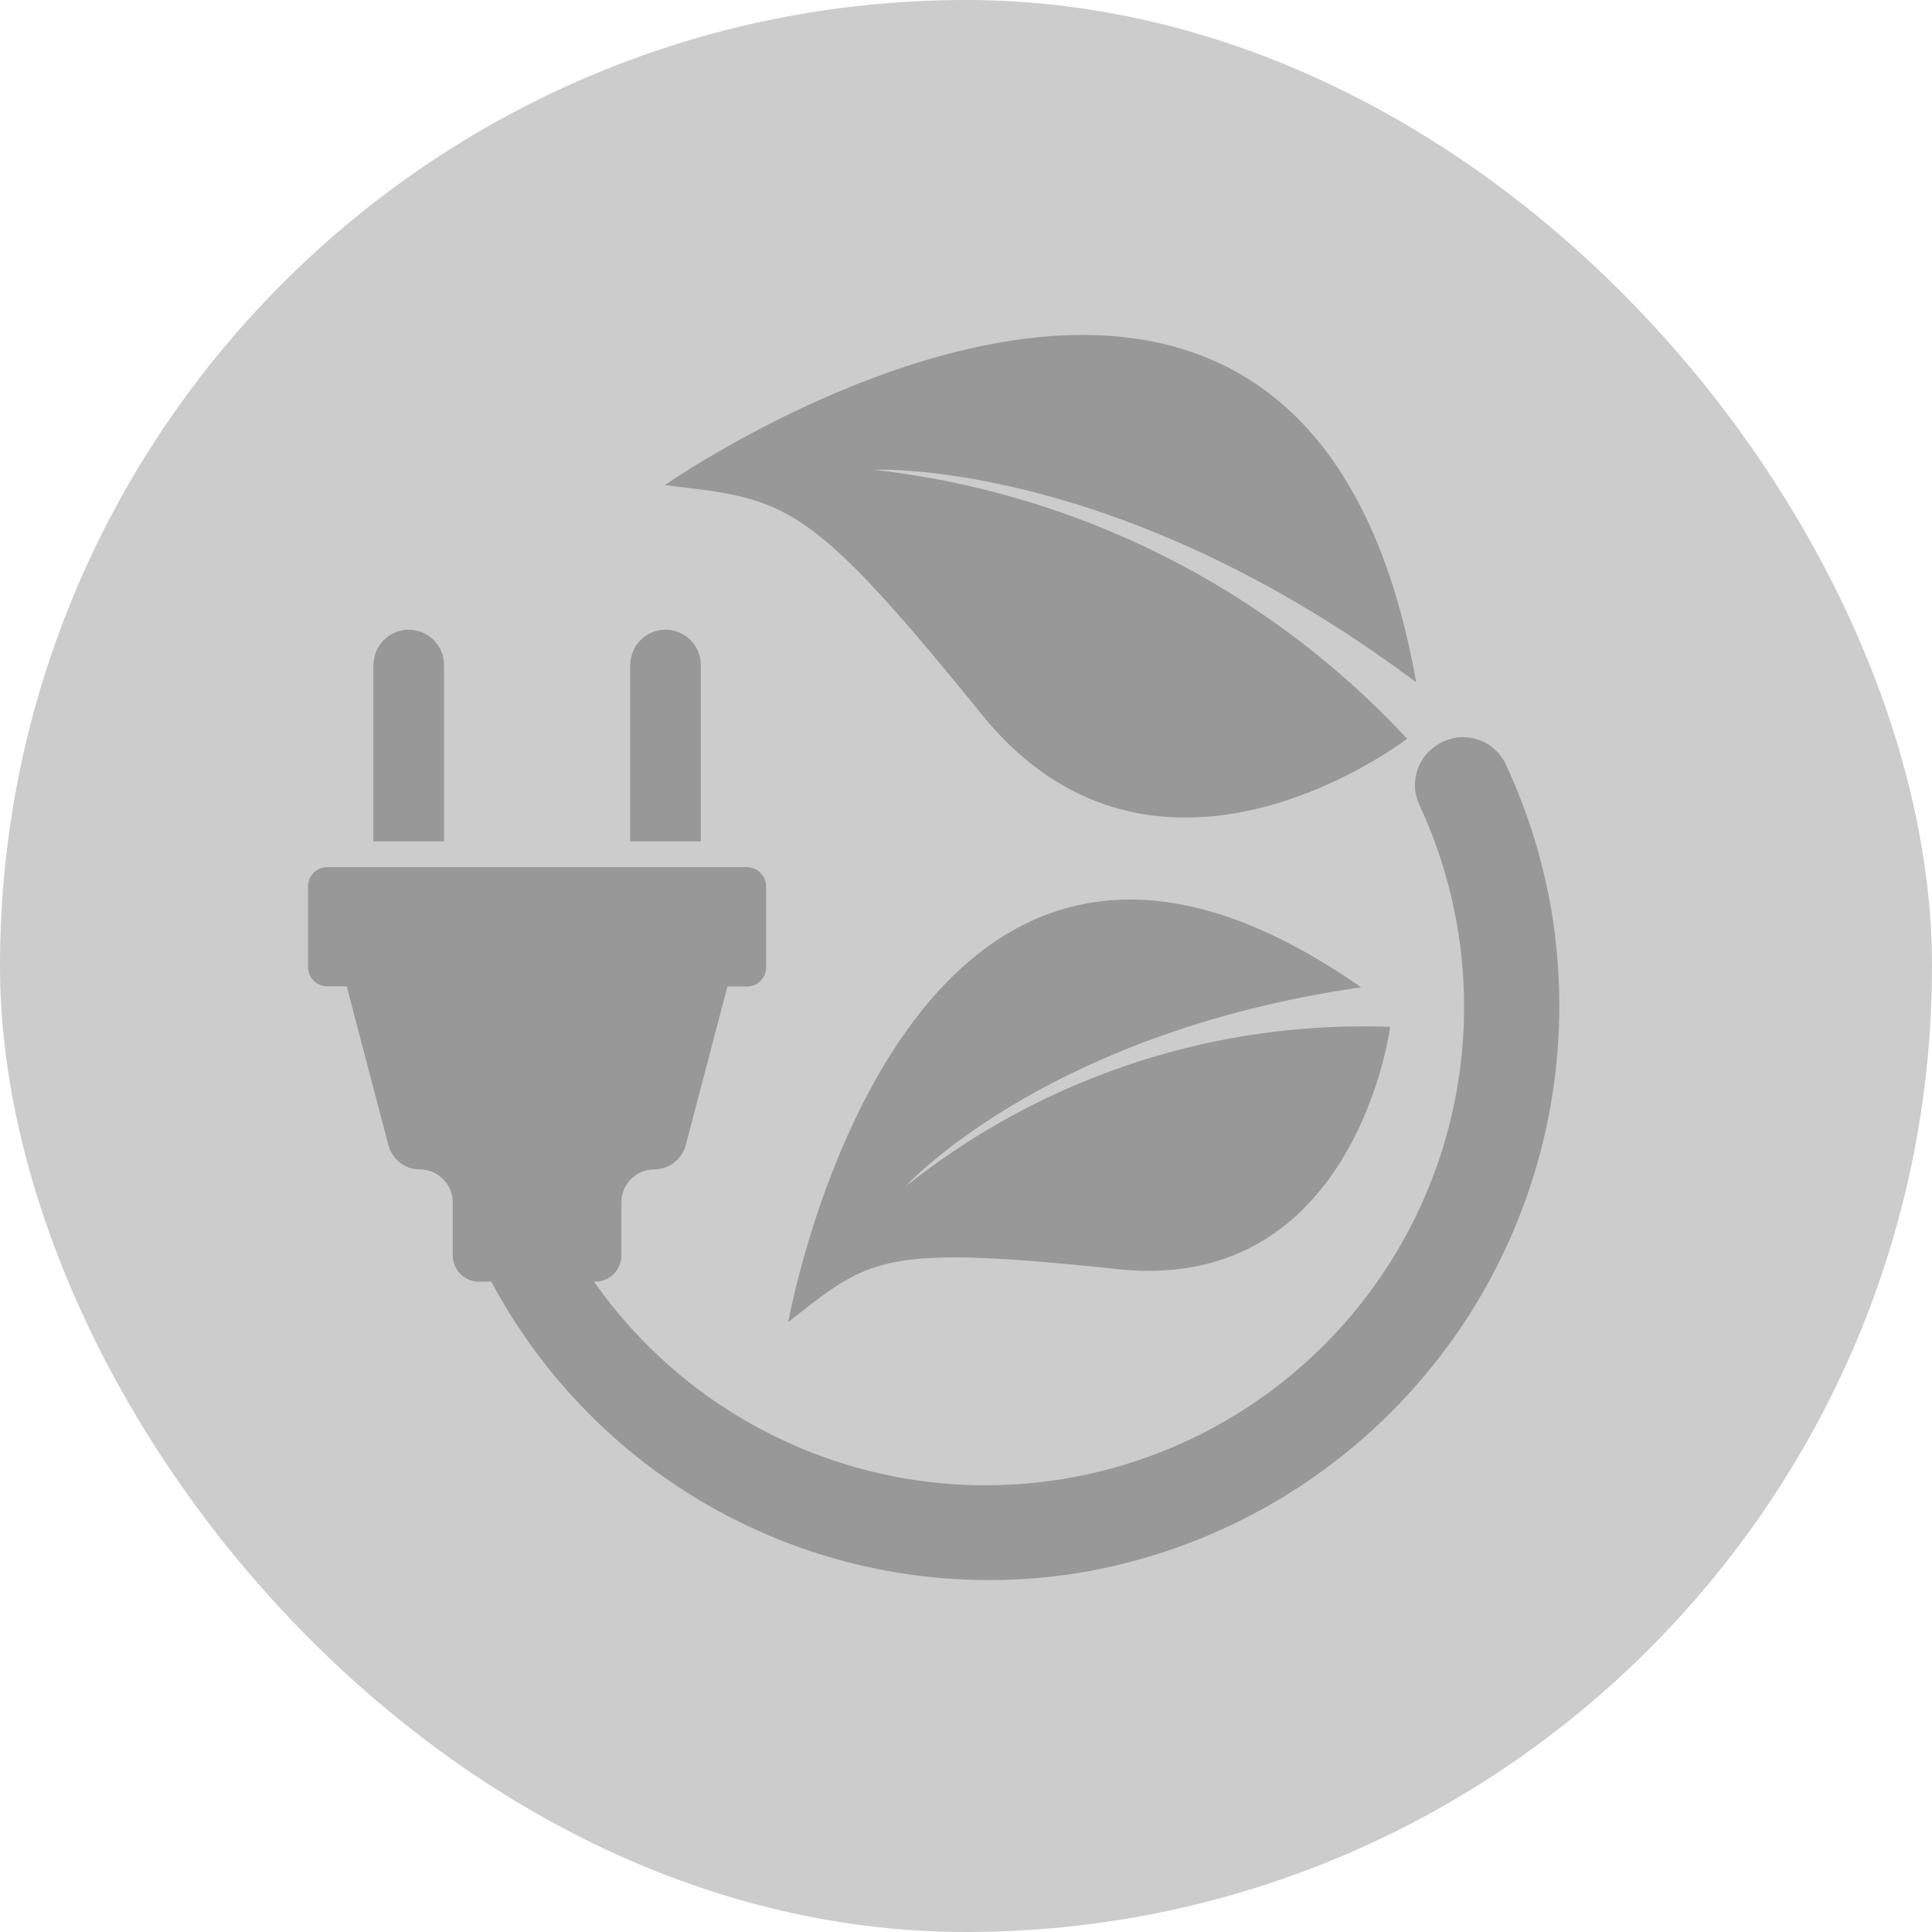
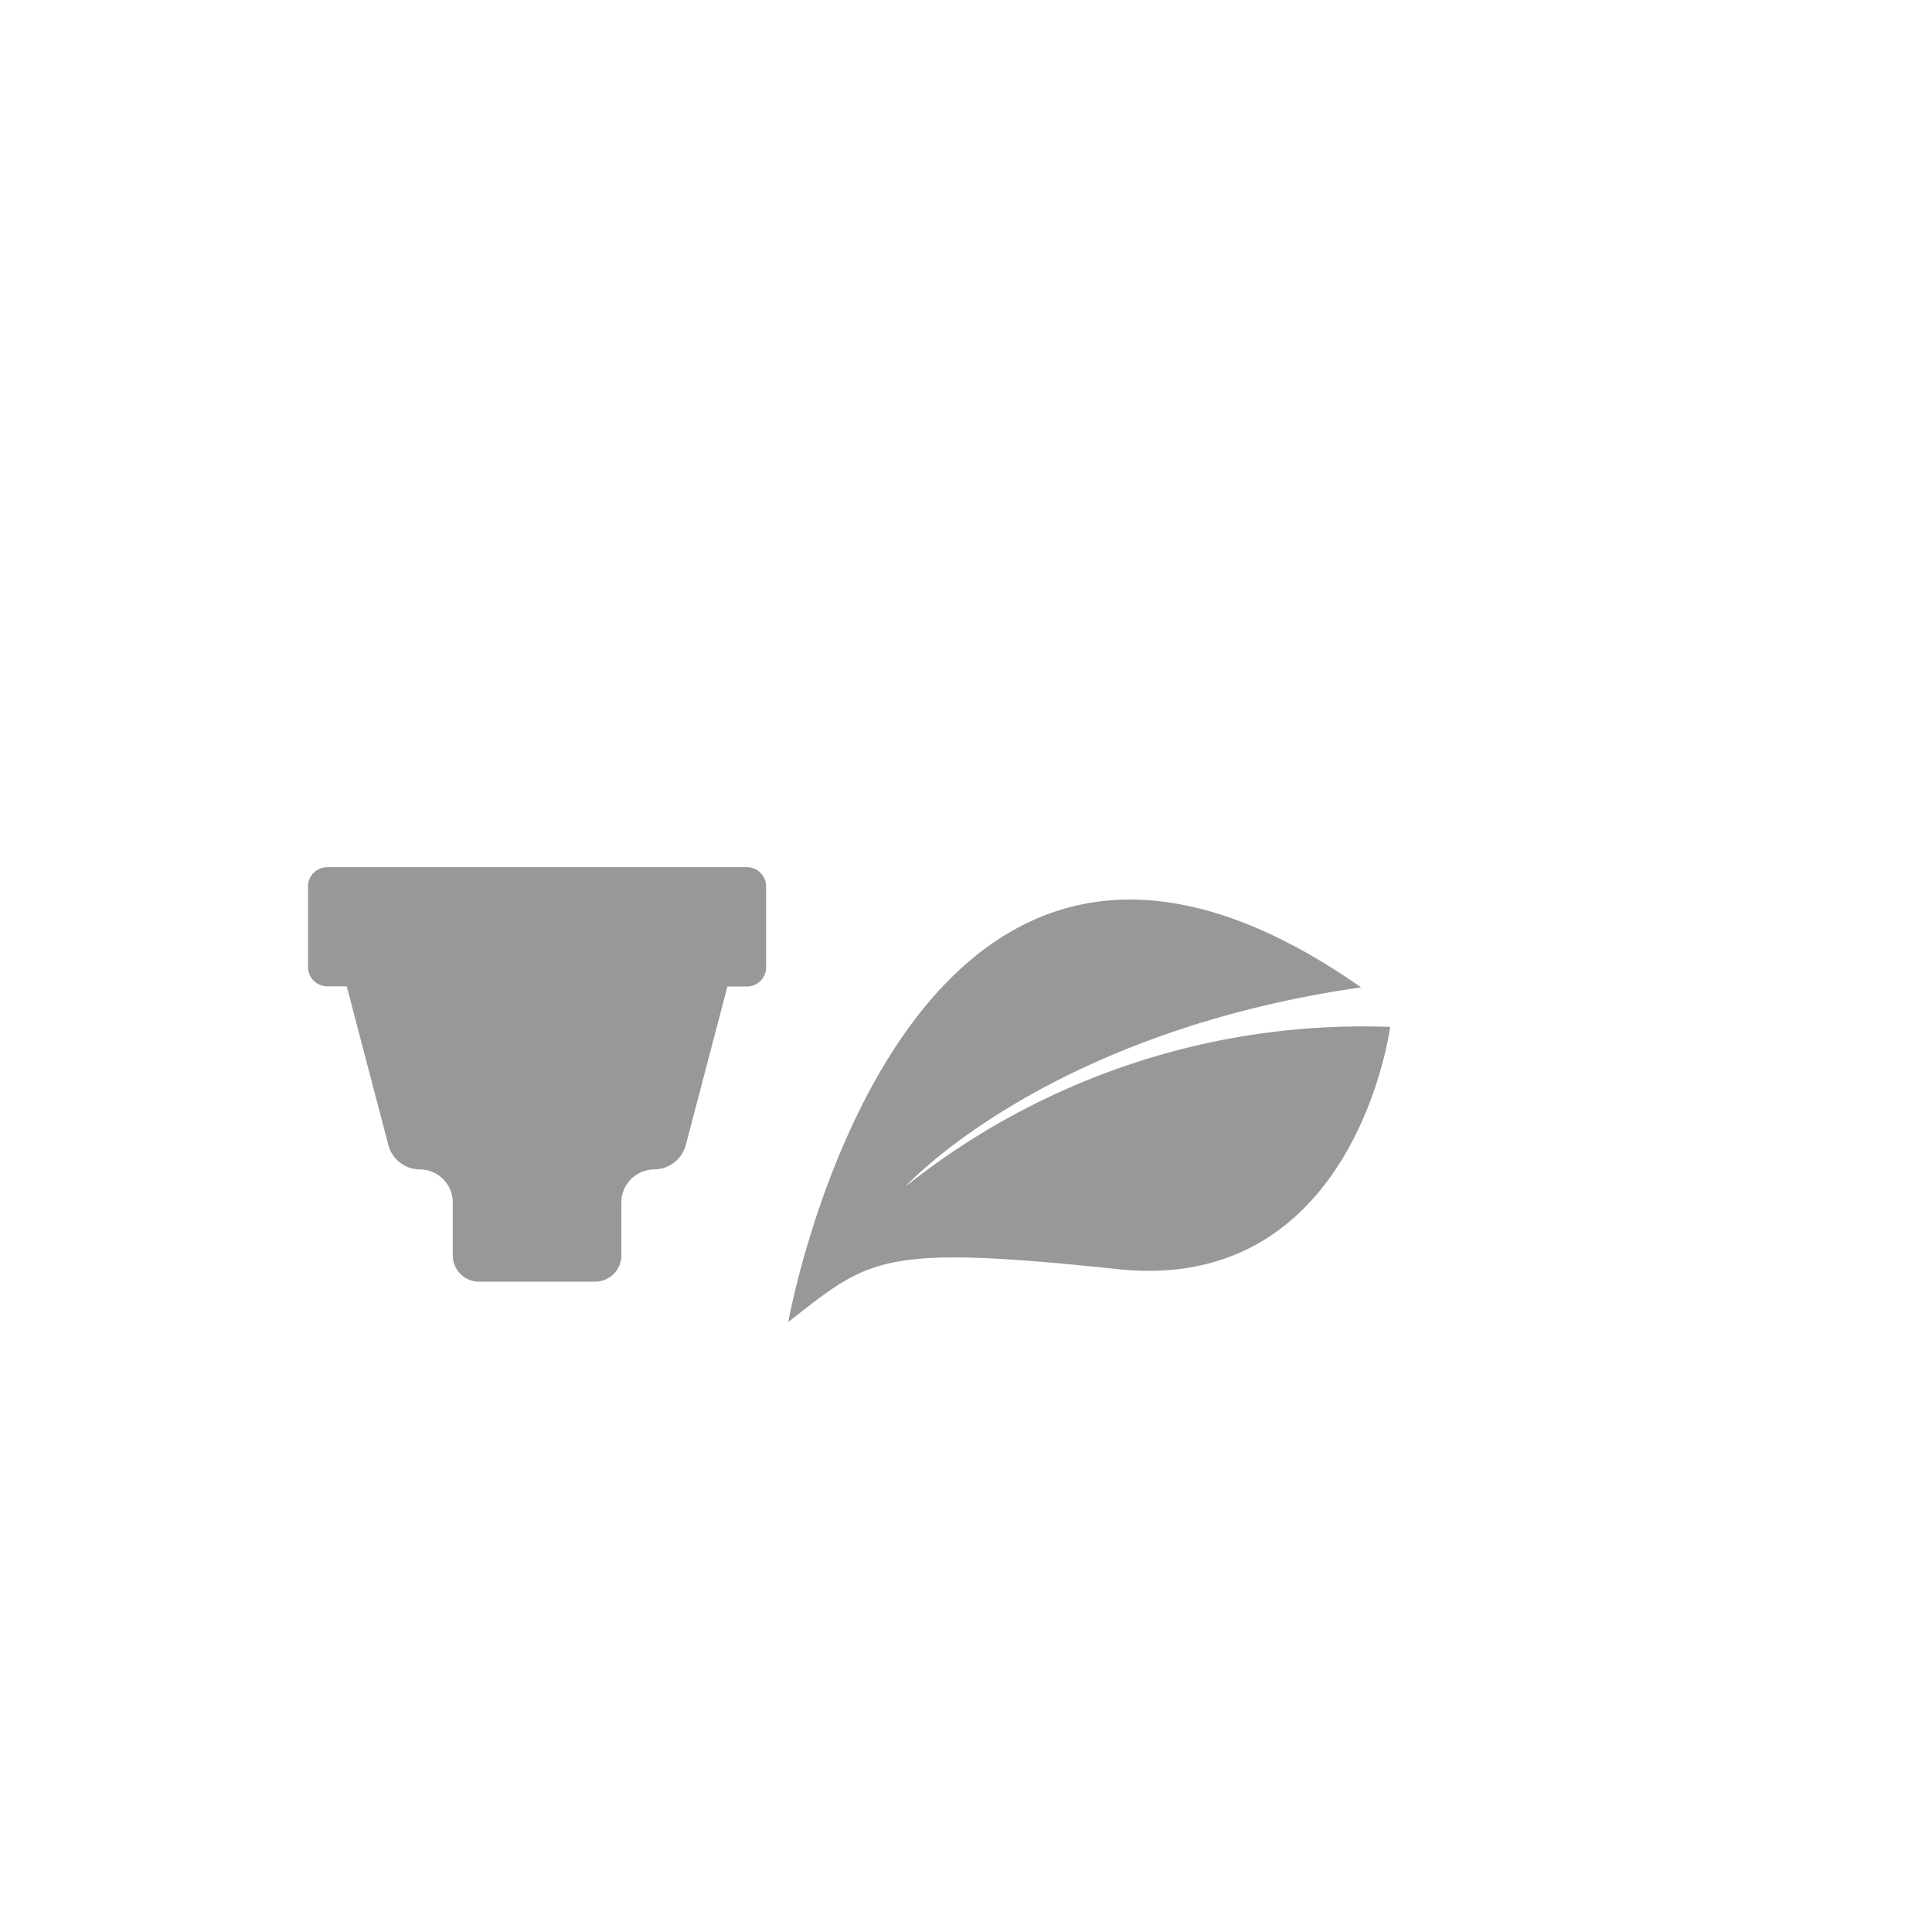
<svg xmlns="http://www.w3.org/2000/svg" width="41" height="41">
  <g data-name="グループ 32311" transform="translate(-1198 -5395)">
-     <rect data-name="長方形 7247" width="41" height="41" rx="20.5" transform="translate(1198 5395)" opacity=".2" />
    <g data-name="グループ 32302" fill="#989898">
-       <path data-name="パス 77471" d="M1231.01 5414.921a12.2 12.2 0 00-1.06-3.711 1 1 0 00-1.453-.4.1.1 0 00-.017.012 1 1 0 00-.362 1.252 10.153 10.153 0 01-17.786 9.713h-2.115a11.969 11.969 0 0012.94 6.546 12.2 12.2 0 009.851-13.407z" />
      <g data-name="グループ 32301">
        <path data-name="パス 77472" d="M1213.848 5413.403h-8.903a.408.408 0 00-.408.408v1.712a.408.408 0 00.408.408h.413l.879 3.351a.693.693 0 00.676.535.7.7 0 01.695.695v1.13a.558.558 0 00.557.557h2.465a.558.558 0 00.557-.557v-1.13a.7.7 0 01.695-.695.7.7 0 00.676-.535l.879-3.347h.413a.407.407 0 00.408-.408v-1.716a.408.408 0 00-.41-.408z" />
        <g data-name="グループ 32300">
-           <path data-name="パス 77473" d="M1205.923 5409.112v3.743h1.5v-3.743a.748.748 0 00-.748-.748.748.748 0 00-.748.748z" />
-           <path data-name="パス 77474" d="M1211.372 5409.112v3.743h1.5v-3.743a.748.748 0 00-.748-.748.748.748 0 00-.748.748z" />
-         </g>
+           </g>
      </g>
-       <path data-name="パス 77475" d="M1228.051 5409.479c-6.36-4.766-11.508-4.509-11.508-4.509a18.212 18.212 0 0111.318 5.708s-5.3 4.088-9.032-.522-4.151-4.549-6.718-4.862c0 0 13.53-9.442 15.942 4.185z" />
      <path data-name="パス 77476" d="M1226.891 5415.952c-6.721.963-9.676 4.229-9.676 4.229a15.552 15.552 0 0110.286-3.388s-.732 5.671-5.772 5.141-5.259-.243-7 1.121c0 0 2.47-13.878 12.158-7.1z" />
    </g>
  </g>
</svg>